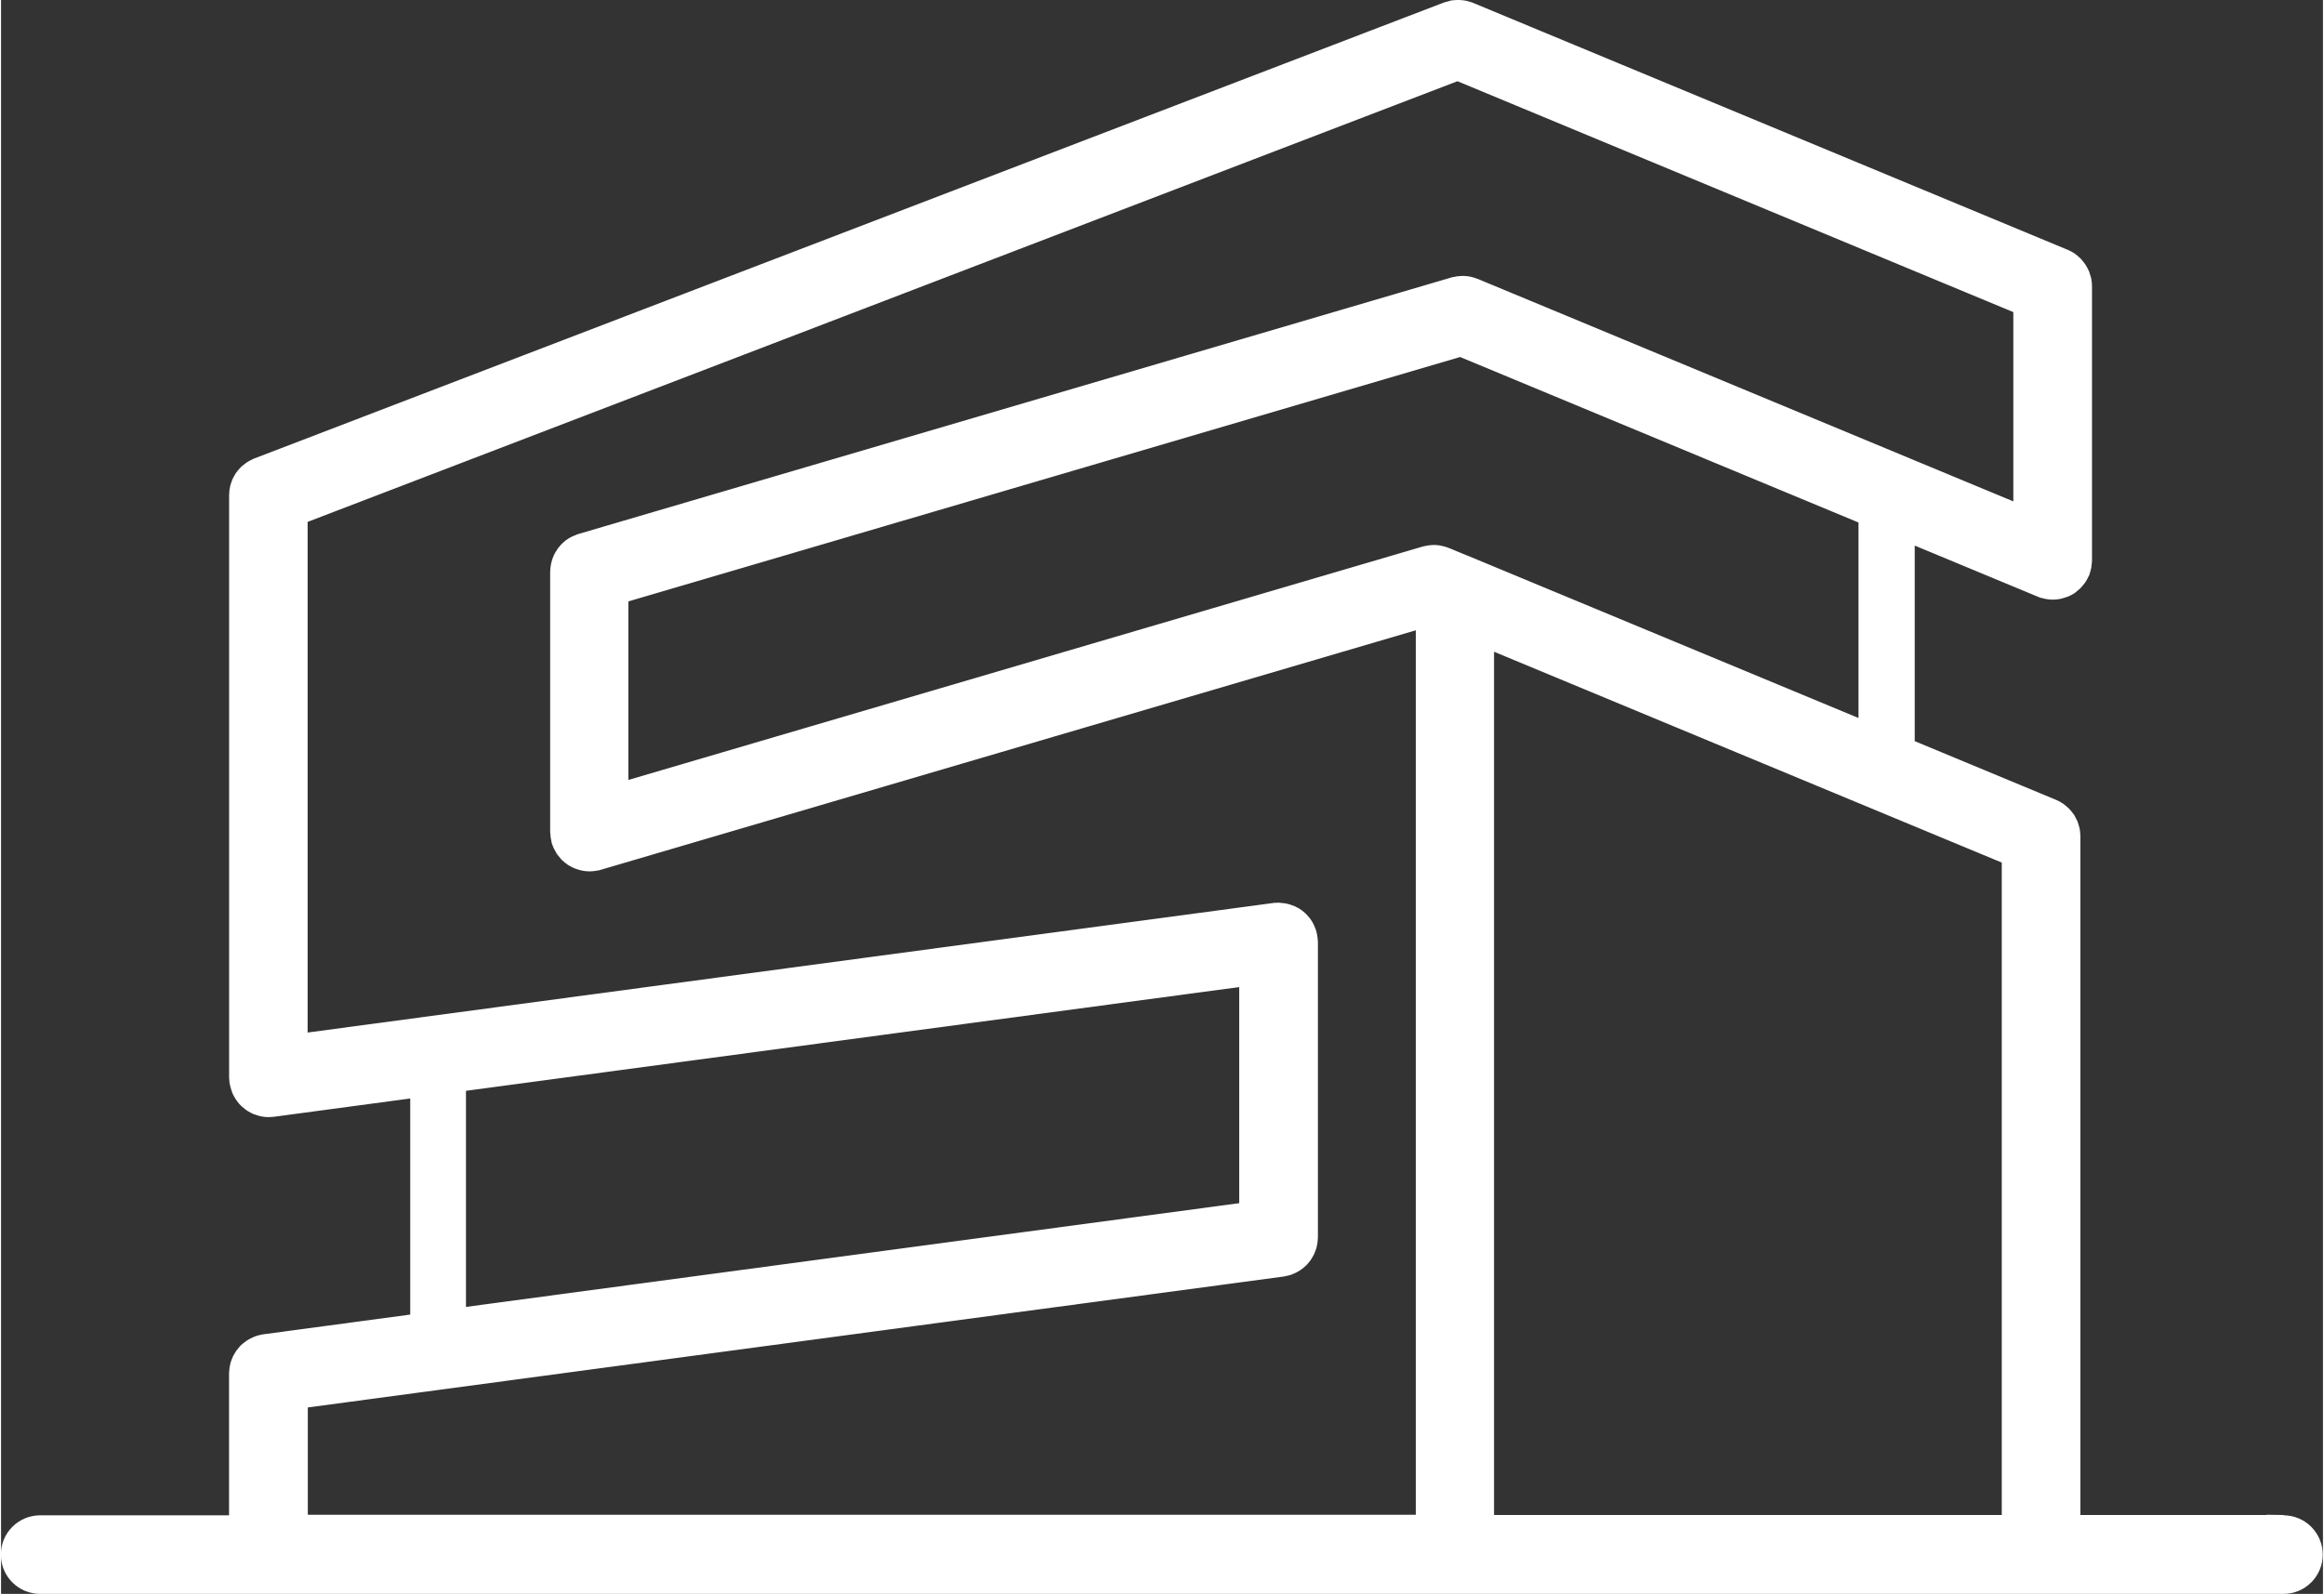
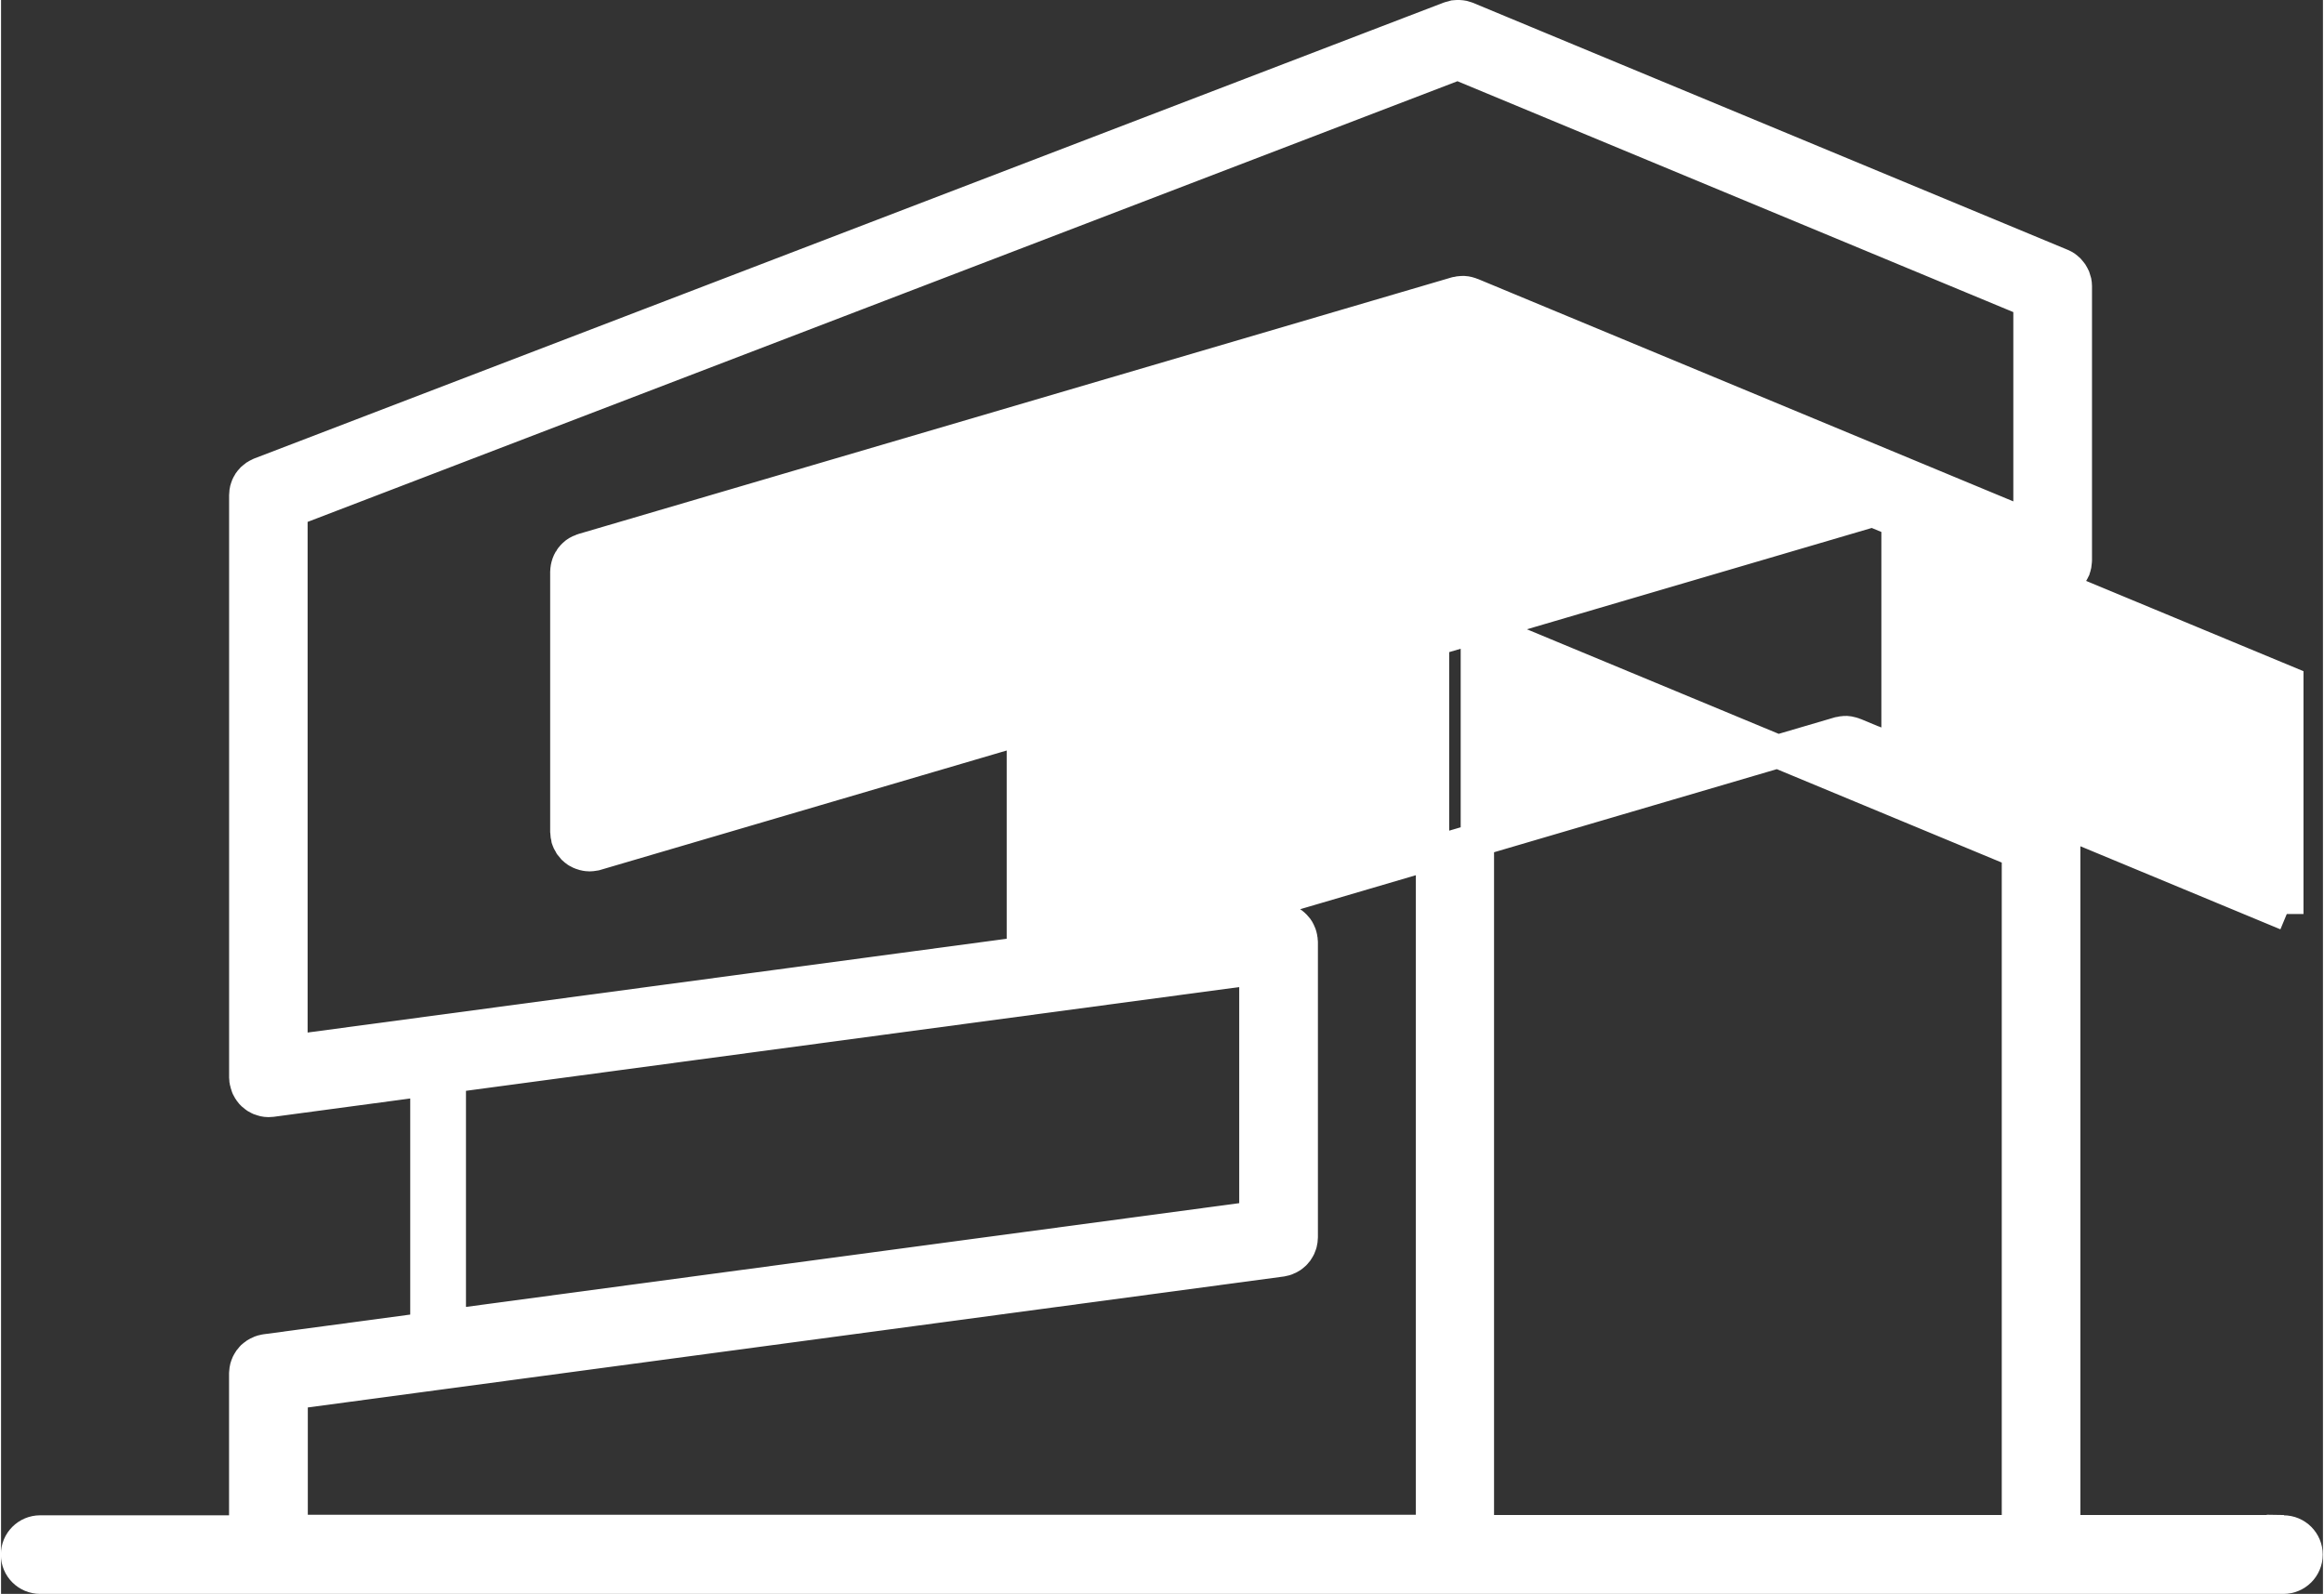
<svg xmlns="http://www.w3.org/2000/svg" xml:space="preserve" width="0.968in" height="0.664in" style="shape-rendering:geometricPrecision; text-rendering:geometricPrecision; image-rendering:optimizeQuality; fill-rule:evenodd; clip-rule:evenodd" viewBox="0 0 391.92 269.08">
  <rect x="0" y="0" width="391.92" height="269.08" fill="#333333" stroke="none" />
  <defs>
    <style type="text/css">       .str0 {stroke:white;stroke-width:5.63;stroke-miterlimit:2.613}    .fil0 {fill:white;fill-rule:nonzero}     </style>
  </defs>
  <g id="Layer_x0020_1">
-     <path class="fil0 str0" d="M385.29 258.58l-37.13 0 0 -117.39c0,-0.25 -0.03,-0.51 -0.07,-0.75 -0.03,-0.13 -0.08,-0.25 -0.11,-0.37 -0.04,-0.11 -0.06,-0.23 -0.1,-0.34 -0.06,-0.13 -0.13,-0.25 -0.2,-0.38 -0.05,-0.09 -0.09,-0.18 -0.14,-0.27 -0.07,-0.1 -0.16,-0.19 -0.24,-0.3 -0.08,-0.09 -0.15,-0.19 -0.24,-0.28 -0.11,-0.11 -0.24,-0.21 -0.35,-0.3 -0.08,-0.06 -0.14,-0.13 -0.21,-0.18 -0.21,-0.15 -0.43,-0.26 -0.67,-0.37l-25.63 -10.65 0 -39.11 24.63 10.23c0,0 0.01,0 0.02,0l0.01 0c0.07,0.04 0.15,0.04 0.21,0.07 0.16,0.06 0.33,0.12 0.5,0.15 0.25,0.05 0.5,0.08 0.75,0.08 0.24,0 0.46,-0.03 0.68,-0.07 0.07,-0.01 0.14,-0.03 0.2,-0.04 0.16,-0.04 0.32,-0.08 0.47,-0.14 0.06,-0.03 0.13,-0.04 0.18,-0.07 0.2,-0.08 0.4,-0.19 0.58,-0.31 0.03,-0.01 0.06,-0.04 0.08,-0.07 0.15,-0.11 0.29,-0.23 0.44,-0.37 0.05,-0.04 0.09,-0.09 0.13,-0.13 0.11,-0.12 0.21,-0.24 0.31,-0.38 0.04,-0.06 0.08,-0.11 0.12,-0.17 0.1,-0.15 0.18,-0.32 0.26,-0.49 0.02,-0.04 0.04,-0.07 0.06,-0.11 0.01,-0.04 0.02,-0.06 0.03,-0.09 0.07,-0.2 0.14,-0.41 0.18,-0.62 0.03,-0.19 0.04,-0.36 0.06,-0.55 0,-0.07 0.02,-0.13 0.02,-0.19l0 -0.02 0 -46.3c0,-0.25 -0.03,-0.5 -0.08,-0.75 -0.03,-0.13 -0.08,-0.25 -0.12,-0.37 -0.04,-0.11 -0.06,-0.22 -0.1,-0.33 -0.06,-0.14 -0.14,-0.25 -0.2,-0.38 -0.05,-0.09 -0.09,-0.18 -0.15,-0.27 -0.07,-0.1 -0.16,-0.2 -0.24,-0.3 -0.07,-0.09 -0.14,-0.19 -0.23,-0.28 -0.11,-0.11 -0.24,-0.2 -0.35,-0.3 -0.08,-0.06 -0.14,-0.13 -0.21,-0.18 -0.21,-0.14 -0.43,-0.26 -0.67,-0.36l-100.37 -41.69c-0.09,-0.03 -0.16,-0.05 -0.25,-0.08 -0.14,-0.05 -0.28,-0.1 -0.43,-0.13 -0.12,-0.03 -0.24,-0.03 -0.36,-0.05 -0.13,-0.02 -0.25,-0.03 -0.39,-0.03 -0.13,0 -0.25,0.02 -0.38,0.03 -0.12,0.01 -0.24,0.02 -0.36,0.03 -0.14,0.03 -0.29,0.07 -0.43,0.12 -0.08,0.03 -0.17,0.04 -0.24,0.07l-200.81 76.98c0,0 -0.03,0.01 -0.05,0.03 -0.15,0.06 -0.27,0.13 -0.41,0.2 -0.09,0.05 -0.19,0.09 -0.27,0.15 -0.11,0.07 -0.2,0.15 -0.3,0.24 -0.09,0.08 -0.19,0.14 -0.28,0.23 -0.08,0.08 -0.15,0.18 -0.23,0.27 -0.08,0.09 -0.17,0.18 -0.24,0.29 -0.07,0.11 -0.13,0.22 -0.19,0.34 -0.06,0.1 -0.12,0.19 -0.16,0.3 -0.05,0.11 -0.08,0.24 -0.12,0.35 -0.04,0.12 -0.08,0.24 -0.11,0.36 -0.03,0.1 -0.03,0.21 -0.04,0.31 -0.02,0.15 -0.04,0.3 -0.04,0.45 0,0.02 0,0.04 0,0.06l0 98.35c0,0.08 0.02,0.16 0.03,0.24 0,0.08 0,0.17 0.01,0.26 0,0.05 0.03,0.09 0.04,0.14 0.02,0.11 0.04,0.22 0.08,0.32 0.03,0.13 0.07,0.26 0.12,0.38 0.04,0.1 0.09,0.19 0.13,0.3 0.06,0.12 0.12,0.24 0.19,0.35 0.05,0.09 0.11,0.17 0.17,0.25 0.08,0.11 0.17,0.21 0.25,0.31 0.07,0.07 0.13,0.15 0.21,0.22 0.09,0.09 0.2,0.17 0.31,0.25 0.08,0.06 0.16,0.13 0.25,0.19 0.11,0.07 0.23,0.13 0.35,0.19 0.09,0.04 0.18,0.09 0.27,0.13 0.14,0.06 0.3,0.1 0.44,0.14 0.08,0.03 0.16,0.05 0.24,0.07 0.24,0.05 0.48,0.08 0.74,0.08 0,0 0,0 0.01,0 0.17,0 0.33,-0.01 0.5,-0.03l26.23 -3.52 0 42.16 -27.25 3.66c-0.04,0 -0.09,0.02 -0.13,0.03 -0.13,0.03 -0.26,0.06 -0.39,0.09 -0.12,0.04 -0.24,0.07 -0.34,0.11 -0.12,0.04 -0.23,0.1 -0.34,0.16 -0.11,0.06 -0.23,0.11 -0.33,0.18 -0.1,0.07 -0.2,0.13 -0.29,0.21 -0.1,0.08 -0.2,0.15 -0.3,0.24 -0.08,0.09 -0.16,0.17 -0.24,0.26 -0.09,0.09 -0.16,0.18 -0.24,0.29 -0.07,0.1 -0.13,0.2 -0.19,0.31 -0.06,0.11 -0.12,0.21 -0.18,0.33 -0.05,0.11 -0.08,0.22 -0.13,0.34 -0.04,0.13 -0.08,0.24 -0.12,0.37 -0.03,0.11 -0.04,0.23 -0.06,0.34 -0.02,0.14 -0.03,0.27 -0.04,0.41 0,0.04 -0.01,0.08 -0.01,0.13l0 26.78 -34.7 0c-2.11,0 -3.82,1.71 -3.82,3.82 0,2.11 1.71,3.82 3.82,3.82l378.65 0c2.11,0 3.82,-1.71 3.82,-3.82 0,-2.11 -1.71,-3.82 -3.82,-3.82l0 -0.05zm-44.77 -114.84l0 114.84 -91.33 0 0 -152.77 91.33 37.93zm-24.18 -18.31l-69.48 -28.86c0,0 -0.01,0 -0.02,0l-0.02 0 -3.53 -1.47c-0.05,-0.03 -0.11,-0.03 -0.16,-0.05 -0.12,-0.04 -0.25,-0.07 -0.36,-0.11 -0.13,-0.04 -0.25,-0.06 -0.37,-0.08 -0.12,-0.02 -0.24,-0.03 -0.36,-0.04 -0.13,0 -0.26,-0.01 -0.4,0 -0.11,0 -0.22,0.02 -0.34,0.04 -0.14,0.02 -0.28,0.04 -0.41,0.08 -0.05,0.01 -0.09,0.02 -0.14,0.03l-137.67 40.46 0 -36.01 143.36 -42.13 69.9 29.04 0 39.11 0 -0.01zm-240.68 56.26l136.15 -18.27 0 42.16 -136.15 18.27 0 -42.16zm-26.73 53.46l167.21 -22.44c0.04,0 0.08,-0.03 0.13,-0.03 0.14,-0.03 0.26,-0.06 0.39,-0.09 0.12,-0.04 0.23,-0.07 0.34,-0.11 0.12,-0.04 0.23,-0.1 0.34,-0.16 0.11,-0.06 0.23,-0.11 0.33,-0.18 0.1,-0.07 0.19,-0.14 0.29,-0.21 0.1,-0.08 0.2,-0.15 0.29,-0.24 0.08,-0.09 0.16,-0.17 0.24,-0.26 0.09,-0.09 0.16,-0.19 0.24,-0.29 0.07,-0.1 0.13,-0.2 0.19,-0.31 0.06,-0.11 0.12,-0.21 0.18,-0.33 0.05,-0.11 0.09,-0.22 0.13,-0.34 0.04,-0.13 0.08,-0.25 0.12,-0.37 0.03,-0.11 0.04,-0.23 0.06,-0.35 0.01,-0.13 0.04,-0.27 0.04,-0.41 0,-0.04 0.01,-0.09 0.01,-0.13l0 -49.86c0,-0.08 -0.01,-0.16 -0.03,-0.25 0,-0.08 0,-0.17 -0.01,-0.26 0,-0.04 -0.02,-0.08 -0.03,-0.13 -0.03,-0.13 -0.06,-0.25 -0.09,-0.38 -0.04,-0.12 -0.07,-0.24 -0.11,-0.36 -0.04,-0.12 -0.1,-0.22 -0.15,-0.33 -0.06,-0.12 -0.12,-0.23 -0.18,-0.34 -0.06,-0.1 -0.14,-0.18 -0.2,-0.28 -0.08,-0.1 -0.16,-0.2 -0.25,-0.29 -0.09,-0.09 -0.17,-0.16 -0.26,-0.25 -0.09,-0.08 -0.18,-0.16 -0.28,-0.24 -0.1,-0.08 -0.22,-0.14 -0.33,-0.2 -0.1,-0.06 -0.19,-0.11 -0.3,-0.16 -0.13,-0.06 -0.25,-0.1 -0.38,-0.14 -0.11,-0.03 -0.21,-0.08 -0.32,-0.1 -0.12,-0.03 -0.26,-0.05 -0.4,-0.07 -0.12,-0.02 -0.24,-0.04 -0.36,-0.04 -0.05,0 -0.09,-0.02 -0.14,-0.02 -0.09,0 -0.17,0.02 -0.26,0.03 -0.09,0 -0.17,0 -0.25,0l-166.2 22.3 0 -91.36 196.94 -75.49 96.6 40.13 0 38.05 -94.33 -39.19c-0.05,-0.03 -0.11,-0.03 -0.16,-0.05 -0.12,-0.04 -0.24,-0.08 -0.36,-0.11 -0.13,-0.03 -0.24,-0.06 -0.37,-0.08 -0.12,-0.02 -0.23,-0.02 -0.35,-0.03 -0.13,0 -0.27,-0.02 -0.4,0 -0.11,0 -0.22,0.01 -0.33,0.03 -0.14,0.02 -0.28,0.04 -0.41,0.08 -0.05,0.01 -0.1,0.02 -0.15,0.03l-147.4 43.32c-0.07,0.02 -0.13,0.05 -0.18,0.08 -0.13,0.04 -0.25,0.09 -0.38,0.15 -0.11,0.05 -0.21,0.11 -0.32,0.17 -0.11,0.07 -0.21,0.14 -0.3,0.2 -0.1,0.08 -0.19,0.15 -0.28,0.24 -0.09,0.09 -0.17,0.16 -0.25,0.25 -0.09,0.09 -0.16,0.18 -0.24,0.29 -0.08,0.1 -0.15,0.2 -0.2,0.3 -0.06,0.1 -0.12,0.21 -0.17,0.32 -0.05,0.11 -0.1,0.23 -0.14,0.34 -0.04,0.12 -0.08,0.24 -0.11,0.36 -0.03,0.12 -0.06,0.23 -0.08,0.35 -0.03,0.13 -0.03,0.27 -0.04,0.41 0,0.07 -0.02,0.12 -0.02,0.2l0 43.96c0,0.05 0.02,0.09 0.02,0.14 0,0.14 0.02,0.26 0.04,0.4 0.02,0.13 0.04,0.26 0.08,0.38 0.01,0.05 0.01,0.1 0.02,0.15 0.03,0.09 0.06,0.16 0.09,0.24 0.03,0.08 0.06,0.17 0.1,0.25 0.07,0.15 0.15,0.3 0.24,0.43 0.03,0.05 0.06,0.11 0.09,0.16 0.13,0.18 0.28,0.36 0.44,0.53 0.03,0.03 0.05,0.04 0.08,0.07 0.13,0.13 0.29,0.25 0.44,0.36 0.07,0.04 0.13,0.08 0.2,0.13 0.13,0.07 0.25,0.15 0.39,0.21 0.08,0.04 0.16,0.07 0.25,0.1 0.15,0.06 0.29,0.1 0.44,0.14 0.07,0.02 0.14,0.04 0.22,0.05 0.22,0.04 0.46,0.07 0.7,0.07 0.23,0 0.46,-0.03 0.69,-0.07 0.07,-0.02 0.14,-0.03 0.21,-0.04 0.06,-0.02 0.13,-0.03 0.18,-0.04l141.2 -41.5 0 155.89 -192.66 0 0 -23.44 0 0.04z" />
+     <path class="fil0 str0" d="M385.29 258.58l-37.13 0 0 -117.39c0,-0.25 -0.03,-0.51 -0.07,-0.75 -0.03,-0.13 -0.08,-0.25 -0.11,-0.37 -0.04,-0.11 -0.06,-0.23 -0.1,-0.34 -0.06,-0.13 -0.13,-0.25 -0.2,-0.38 -0.05,-0.09 -0.09,-0.18 -0.14,-0.27 -0.07,-0.1 -0.16,-0.19 -0.24,-0.3 -0.08,-0.09 -0.15,-0.19 -0.24,-0.28 -0.11,-0.11 -0.24,-0.21 -0.35,-0.3 -0.08,-0.06 -0.14,-0.13 -0.21,-0.18 -0.21,-0.15 -0.43,-0.26 -0.67,-0.37l-25.63 -10.65 0 -39.11 24.63 10.23c0,0 0.01,0 0.02,0l0.01 0c0.07,0.04 0.15,0.04 0.21,0.07 0.16,0.06 0.33,0.12 0.5,0.15 0.25,0.05 0.5,0.08 0.75,0.08 0.24,0 0.46,-0.03 0.68,-0.07 0.07,-0.01 0.14,-0.03 0.2,-0.04 0.16,-0.04 0.32,-0.08 0.47,-0.14 0.06,-0.03 0.13,-0.04 0.18,-0.07 0.2,-0.08 0.4,-0.19 0.58,-0.31 0.03,-0.01 0.06,-0.04 0.08,-0.07 0.15,-0.11 0.29,-0.23 0.44,-0.37 0.05,-0.04 0.09,-0.09 0.13,-0.13 0.11,-0.12 0.21,-0.24 0.31,-0.38 0.04,-0.06 0.08,-0.11 0.12,-0.17 0.1,-0.15 0.18,-0.32 0.26,-0.49 0.02,-0.04 0.04,-0.07 0.06,-0.11 0.01,-0.04 0.02,-0.06 0.03,-0.09 0.07,-0.2 0.14,-0.41 0.18,-0.62 0.03,-0.19 0.04,-0.36 0.06,-0.55 0,-0.07 0.02,-0.13 0.02,-0.19l0 -0.02 0 -46.3c0,-0.25 -0.03,-0.5 -0.08,-0.75 -0.03,-0.13 -0.08,-0.25 -0.12,-0.37 -0.04,-0.11 -0.06,-0.22 -0.1,-0.33 -0.06,-0.14 -0.14,-0.25 -0.2,-0.38 -0.05,-0.09 -0.09,-0.18 -0.15,-0.27 -0.07,-0.1 -0.16,-0.2 -0.24,-0.3 -0.07,-0.09 -0.14,-0.19 -0.23,-0.28 -0.11,-0.11 -0.24,-0.2 -0.35,-0.3 -0.08,-0.06 -0.14,-0.13 -0.21,-0.18 -0.21,-0.14 -0.43,-0.26 -0.67,-0.36l-100.37 -41.69c-0.09,-0.03 -0.16,-0.05 -0.25,-0.08 -0.14,-0.05 -0.28,-0.1 -0.43,-0.13 -0.12,-0.03 -0.24,-0.03 -0.36,-0.05 -0.13,-0.02 -0.25,-0.03 -0.39,-0.03 -0.13,0 -0.25,0.02 -0.38,0.03 -0.12,0.01 -0.24,0.02 -0.36,0.03 -0.14,0.03 -0.29,0.07 -0.43,0.12 -0.08,0.03 -0.17,0.04 -0.24,0.07l-200.81 76.98c0,0 -0.03,0.01 -0.05,0.03 -0.15,0.06 -0.27,0.13 -0.41,0.2 -0.09,0.05 -0.19,0.09 -0.27,0.15 -0.11,0.07 -0.2,0.15 -0.3,0.24 -0.09,0.08 -0.19,0.14 -0.28,0.23 -0.08,0.08 -0.15,0.18 -0.23,0.27 -0.08,0.09 -0.17,0.18 -0.24,0.29 -0.07,0.11 -0.13,0.22 -0.19,0.34 -0.06,0.1 -0.12,0.19 -0.16,0.3 -0.05,0.11 -0.08,0.24 -0.12,0.35 -0.04,0.12 -0.08,0.24 -0.11,0.36 -0.03,0.1 -0.03,0.21 -0.04,0.31 -0.02,0.15 -0.04,0.3 -0.04,0.45 0,0.02 0,0.04 0,0.06l0 98.35c0,0.08 0.02,0.16 0.03,0.24 0,0.08 0,0.17 0.01,0.26 0,0.05 0.03,0.09 0.04,0.14 0.02,0.11 0.04,0.22 0.08,0.32 0.03,0.13 0.07,0.26 0.12,0.38 0.04,0.1 0.09,0.19 0.13,0.3 0.06,0.12 0.12,0.24 0.19,0.35 0.05,0.09 0.11,0.17 0.17,0.25 0.08,0.11 0.17,0.21 0.25,0.31 0.07,0.07 0.13,0.15 0.21,0.22 0.09,0.09 0.2,0.17 0.31,0.25 0.08,0.06 0.16,0.13 0.25,0.19 0.11,0.07 0.23,0.13 0.35,0.19 0.09,0.04 0.18,0.09 0.27,0.13 0.14,0.06 0.3,0.1 0.44,0.14 0.08,0.03 0.16,0.05 0.24,0.07 0.24,0.05 0.48,0.08 0.74,0.08 0,0 0,0 0.01,0 0.17,0 0.33,-0.01 0.5,-0.03l26.23 -3.52 0 42.16 -27.25 3.66c-0.04,0 -0.09,0.02 -0.13,0.03 -0.13,0.03 -0.26,0.06 -0.39,0.09 -0.12,0.04 -0.24,0.07 -0.34,0.11 -0.12,0.04 -0.23,0.1 -0.34,0.16 -0.11,0.06 -0.23,0.11 -0.33,0.18 -0.1,0.07 -0.2,0.13 -0.29,0.21 -0.1,0.08 -0.2,0.15 -0.3,0.24 -0.08,0.09 -0.16,0.17 -0.24,0.26 -0.09,0.09 -0.16,0.18 -0.24,0.29 -0.07,0.1 -0.13,0.2 -0.19,0.31 -0.06,0.11 -0.12,0.21 -0.18,0.33 -0.05,0.11 -0.08,0.22 -0.13,0.34 -0.04,0.13 -0.08,0.24 -0.12,0.37 -0.03,0.11 -0.04,0.23 -0.06,0.34 -0.02,0.14 -0.03,0.27 -0.04,0.41 0,0.04 -0.01,0.08 -0.01,0.13l0 26.78 -34.7 0c-2.11,0 -3.82,1.71 -3.82,3.82 0,2.11 1.71,3.82 3.82,3.82l378.65 0c2.11,0 3.82,-1.71 3.82,-3.82 0,-2.11 -1.71,-3.82 -3.82,-3.82l0 -0.05zm-44.77 -114.84l0 114.84 -91.33 0 0 -152.77 91.33 37.93zm-24.18 -18.31c0,0 -0.01,0 -0.02,0l-0.02 0 -3.53 -1.47c-0.05,-0.03 -0.11,-0.03 -0.16,-0.05 -0.12,-0.04 -0.25,-0.07 -0.36,-0.11 -0.13,-0.04 -0.25,-0.06 -0.37,-0.08 -0.12,-0.02 -0.24,-0.03 -0.36,-0.04 -0.13,0 -0.26,-0.01 -0.4,0 -0.11,0 -0.22,0.02 -0.34,0.04 -0.14,0.02 -0.28,0.04 -0.41,0.08 -0.05,0.01 -0.09,0.02 -0.14,0.03l-137.67 40.46 0 -36.01 143.36 -42.13 69.9 29.04 0 39.11 0 -0.01zm-240.68 56.26l136.15 -18.27 0 42.16 -136.15 18.27 0 -42.16zm-26.73 53.46l167.21 -22.44c0.04,0 0.08,-0.03 0.13,-0.03 0.14,-0.03 0.26,-0.06 0.39,-0.09 0.12,-0.04 0.23,-0.07 0.34,-0.11 0.12,-0.04 0.23,-0.1 0.34,-0.16 0.11,-0.06 0.23,-0.11 0.33,-0.18 0.1,-0.07 0.19,-0.14 0.29,-0.21 0.1,-0.08 0.2,-0.15 0.29,-0.24 0.08,-0.09 0.16,-0.17 0.24,-0.26 0.09,-0.09 0.16,-0.19 0.24,-0.29 0.07,-0.1 0.13,-0.2 0.19,-0.31 0.06,-0.11 0.12,-0.21 0.18,-0.33 0.05,-0.11 0.09,-0.22 0.13,-0.34 0.04,-0.13 0.08,-0.25 0.12,-0.37 0.03,-0.11 0.04,-0.23 0.06,-0.35 0.01,-0.13 0.04,-0.27 0.04,-0.41 0,-0.04 0.01,-0.09 0.01,-0.13l0 -49.86c0,-0.08 -0.01,-0.16 -0.03,-0.25 0,-0.08 0,-0.17 -0.01,-0.26 0,-0.04 -0.02,-0.08 -0.03,-0.13 -0.03,-0.13 -0.06,-0.25 -0.09,-0.38 -0.04,-0.12 -0.07,-0.24 -0.11,-0.36 -0.04,-0.12 -0.1,-0.22 -0.15,-0.33 -0.06,-0.12 -0.12,-0.23 -0.18,-0.34 -0.06,-0.1 -0.14,-0.18 -0.2,-0.28 -0.08,-0.1 -0.16,-0.2 -0.25,-0.29 -0.09,-0.09 -0.17,-0.16 -0.26,-0.25 -0.09,-0.08 -0.18,-0.16 -0.28,-0.24 -0.1,-0.08 -0.22,-0.14 -0.33,-0.2 -0.1,-0.06 -0.19,-0.11 -0.3,-0.16 -0.13,-0.06 -0.25,-0.1 -0.38,-0.14 -0.11,-0.03 -0.21,-0.08 -0.32,-0.1 -0.12,-0.03 -0.26,-0.05 -0.4,-0.07 -0.12,-0.02 -0.24,-0.04 -0.36,-0.04 -0.05,0 -0.09,-0.02 -0.14,-0.02 -0.09,0 -0.17,0.02 -0.26,0.03 -0.09,0 -0.17,0 -0.25,0l-166.2 22.3 0 -91.36 196.94 -75.49 96.6 40.13 0 38.05 -94.33 -39.19c-0.05,-0.03 -0.11,-0.03 -0.16,-0.05 -0.12,-0.04 -0.24,-0.08 -0.36,-0.11 -0.13,-0.03 -0.24,-0.06 -0.37,-0.08 -0.12,-0.02 -0.23,-0.02 -0.35,-0.03 -0.13,0 -0.27,-0.02 -0.4,0 -0.11,0 -0.22,0.01 -0.33,0.03 -0.14,0.02 -0.28,0.04 -0.41,0.08 -0.05,0.01 -0.1,0.02 -0.15,0.03l-147.4 43.32c-0.07,0.02 -0.13,0.05 -0.18,0.08 -0.13,0.04 -0.25,0.09 -0.38,0.15 -0.11,0.05 -0.21,0.11 -0.32,0.17 -0.11,0.07 -0.21,0.14 -0.3,0.2 -0.1,0.08 -0.19,0.15 -0.28,0.24 -0.09,0.09 -0.17,0.16 -0.25,0.25 -0.09,0.09 -0.16,0.18 -0.24,0.29 -0.08,0.1 -0.15,0.2 -0.2,0.3 -0.06,0.1 -0.12,0.21 -0.17,0.32 -0.05,0.11 -0.1,0.23 -0.14,0.34 -0.04,0.12 -0.08,0.24 -0.11,0.36 -0.03,0.12 -0.06,0.23 -0.08,0.35 -0.03,0.13 -0.03,0.27 -0.04,0.41 0,0.07 -0.02,0.12 -0.02,0.2l0 43.96c0,0.05 0.02,0.09 0.02,0.14 0,0.14 0.02,0.26 0.04,0.4 0.02,0.13 0.04,0.26 0.08,0.38 0.01,0.05 0.01,0.1 0.02,0.15 0.03,0.09 0.06,0.16 0.09,0.24 0.03,0.08 0.06,0.17 0.1,0.25 0.07,0.15 0.15,0.3 0.24,0.43 0.03,0.05 0.06,0.11 0.09,0.16 0.13,0.18 0.28,0.36 0.44,0.53 0.03,0.03 0.05,0.04 0.08,0.07 0.13,0.13 0.29,0.25 0.44,0.36 0.07,0.04 0.13,0.08 0.2,0.13 0.13,0.07 0.25,0.15 0.39,0.21 0.08,0.04 0.16,0.07 0.25,0.1 0.15,0.06 0.29,0.1 0.44,0.14 0.07,0.02 0.14,0.04 0.22,0.05 0.22,0.04 0.46,0.07 0.7,0.07 0.23,0 0.46,-0.03 0.69,-0.07 0.07,-0.02 0.14,-0.03 0.21,-0.04 0.06,-0.02 0.13,-0.03 0.18,-0.04l141.2 -41.5 0 155.89 -192.66 0 0 -23.44 0 0.04z" />
  </g>
</svg>